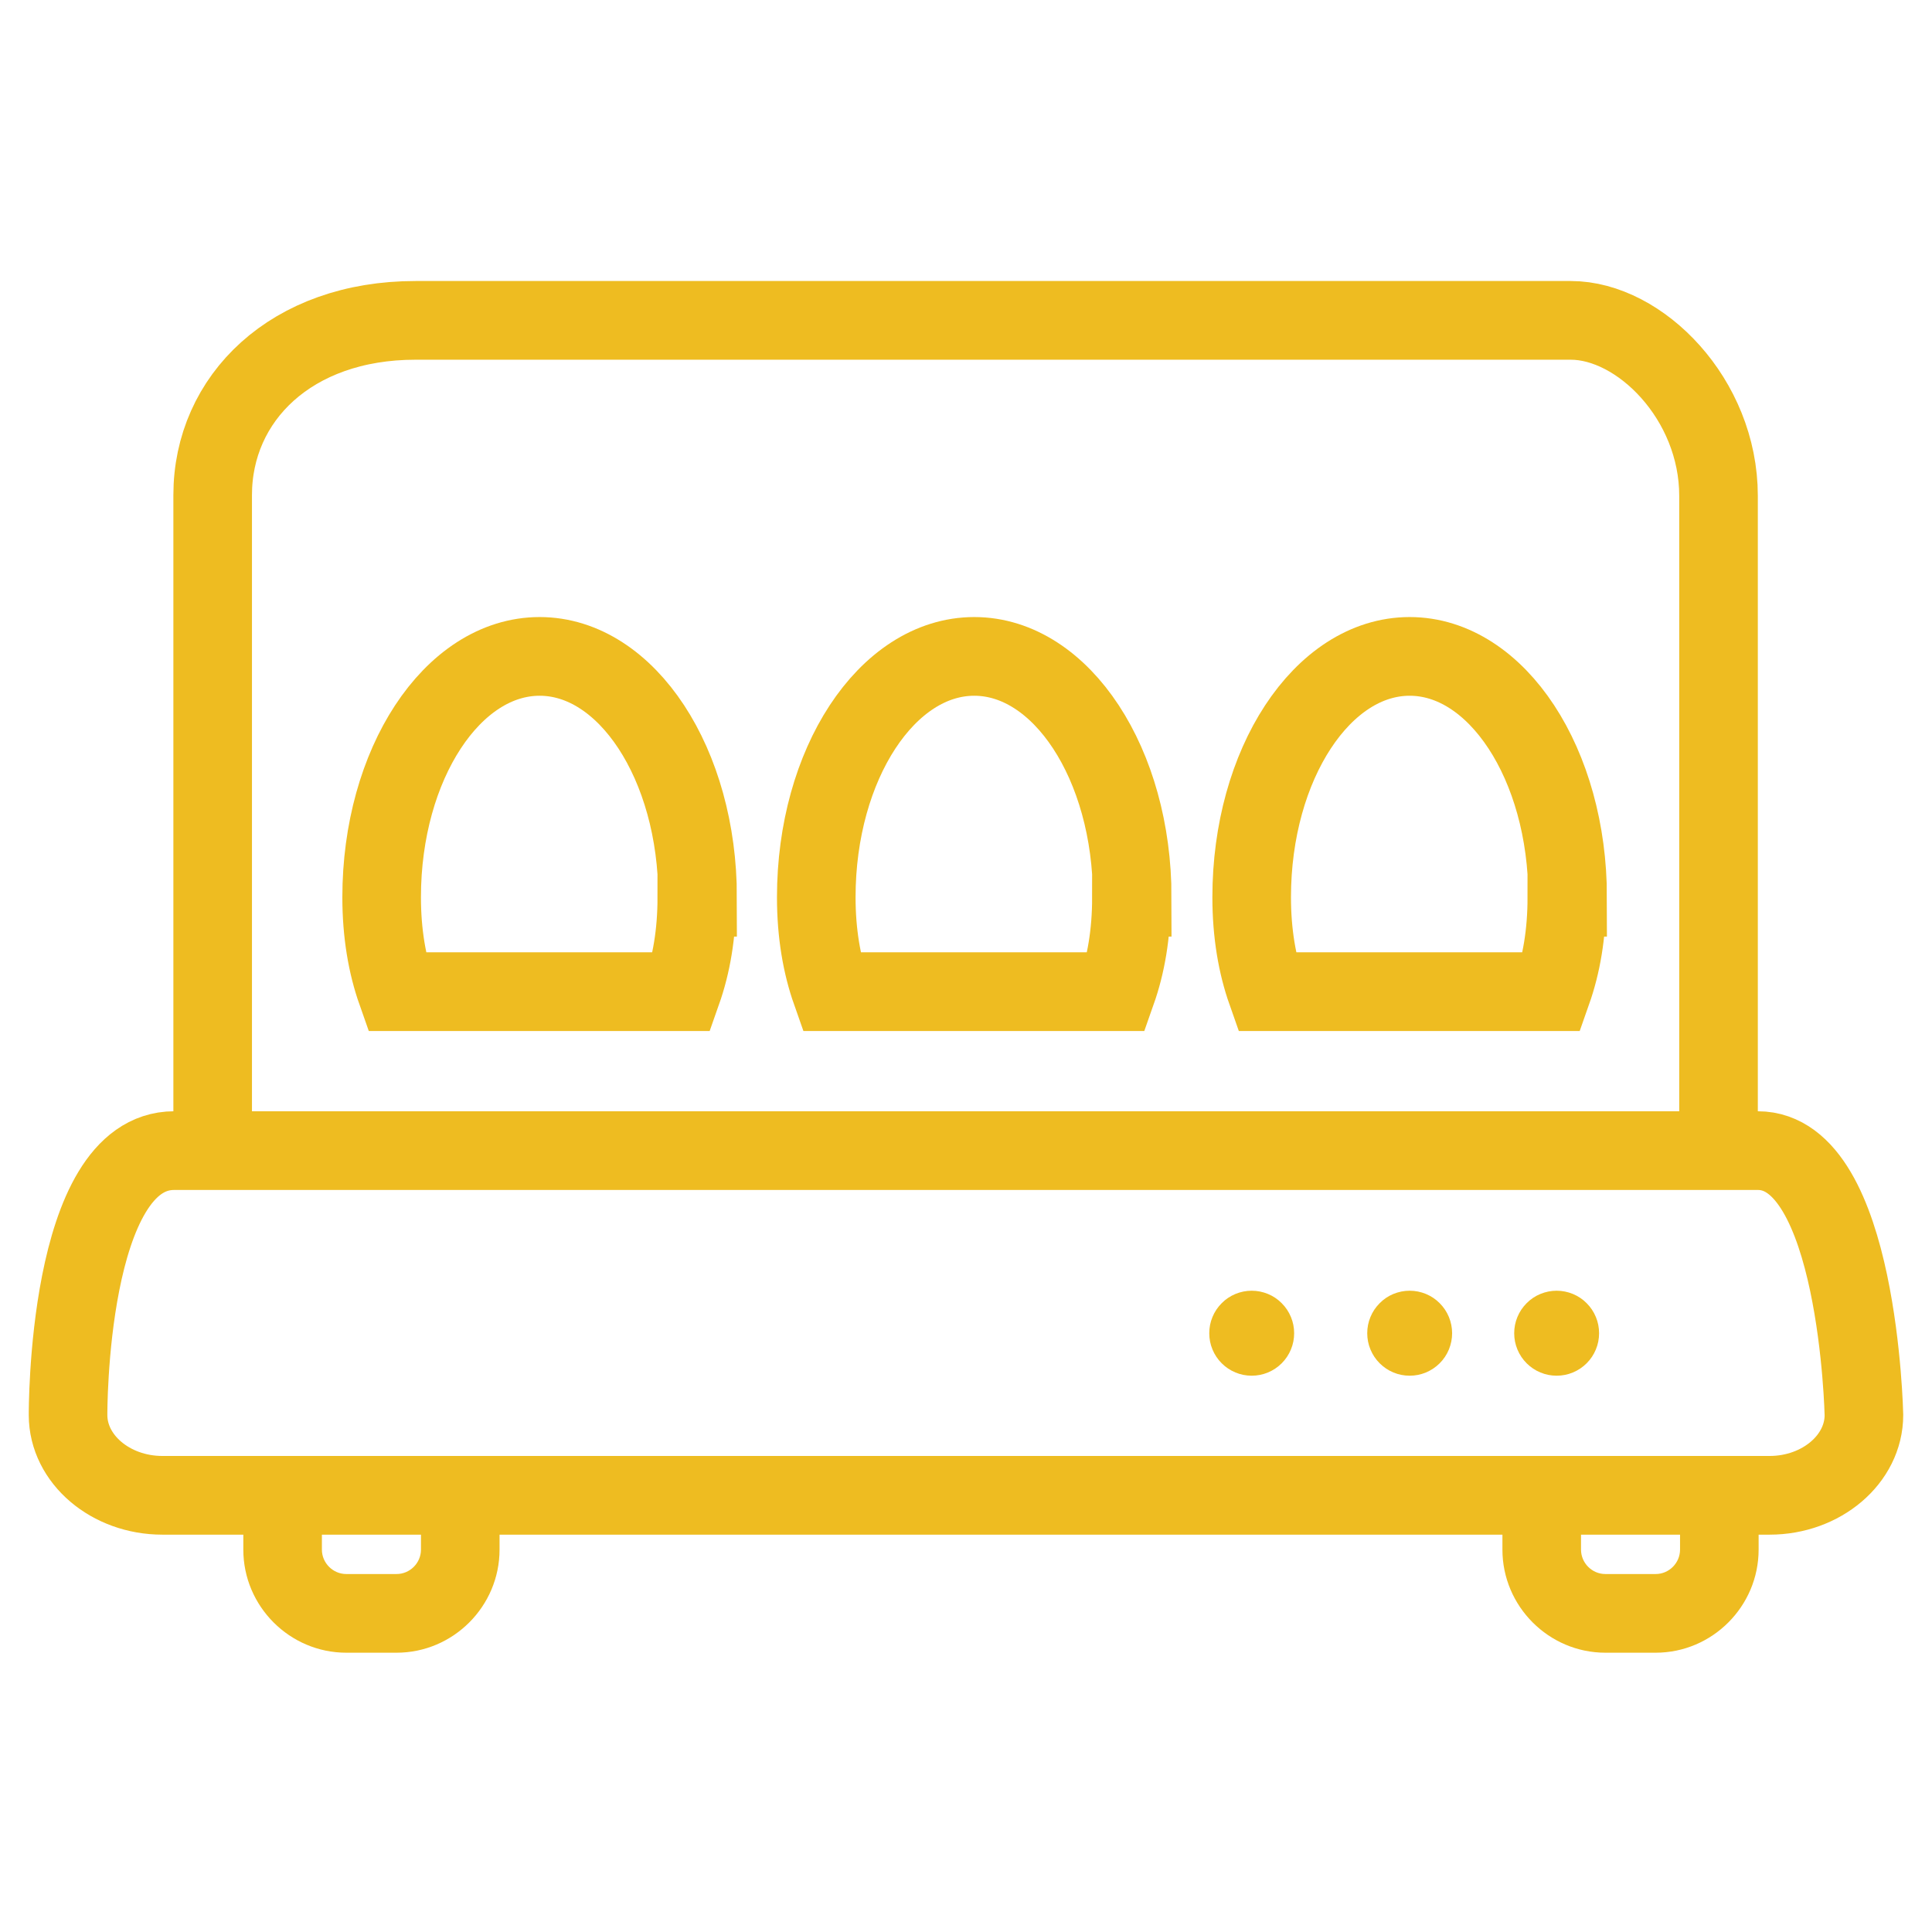
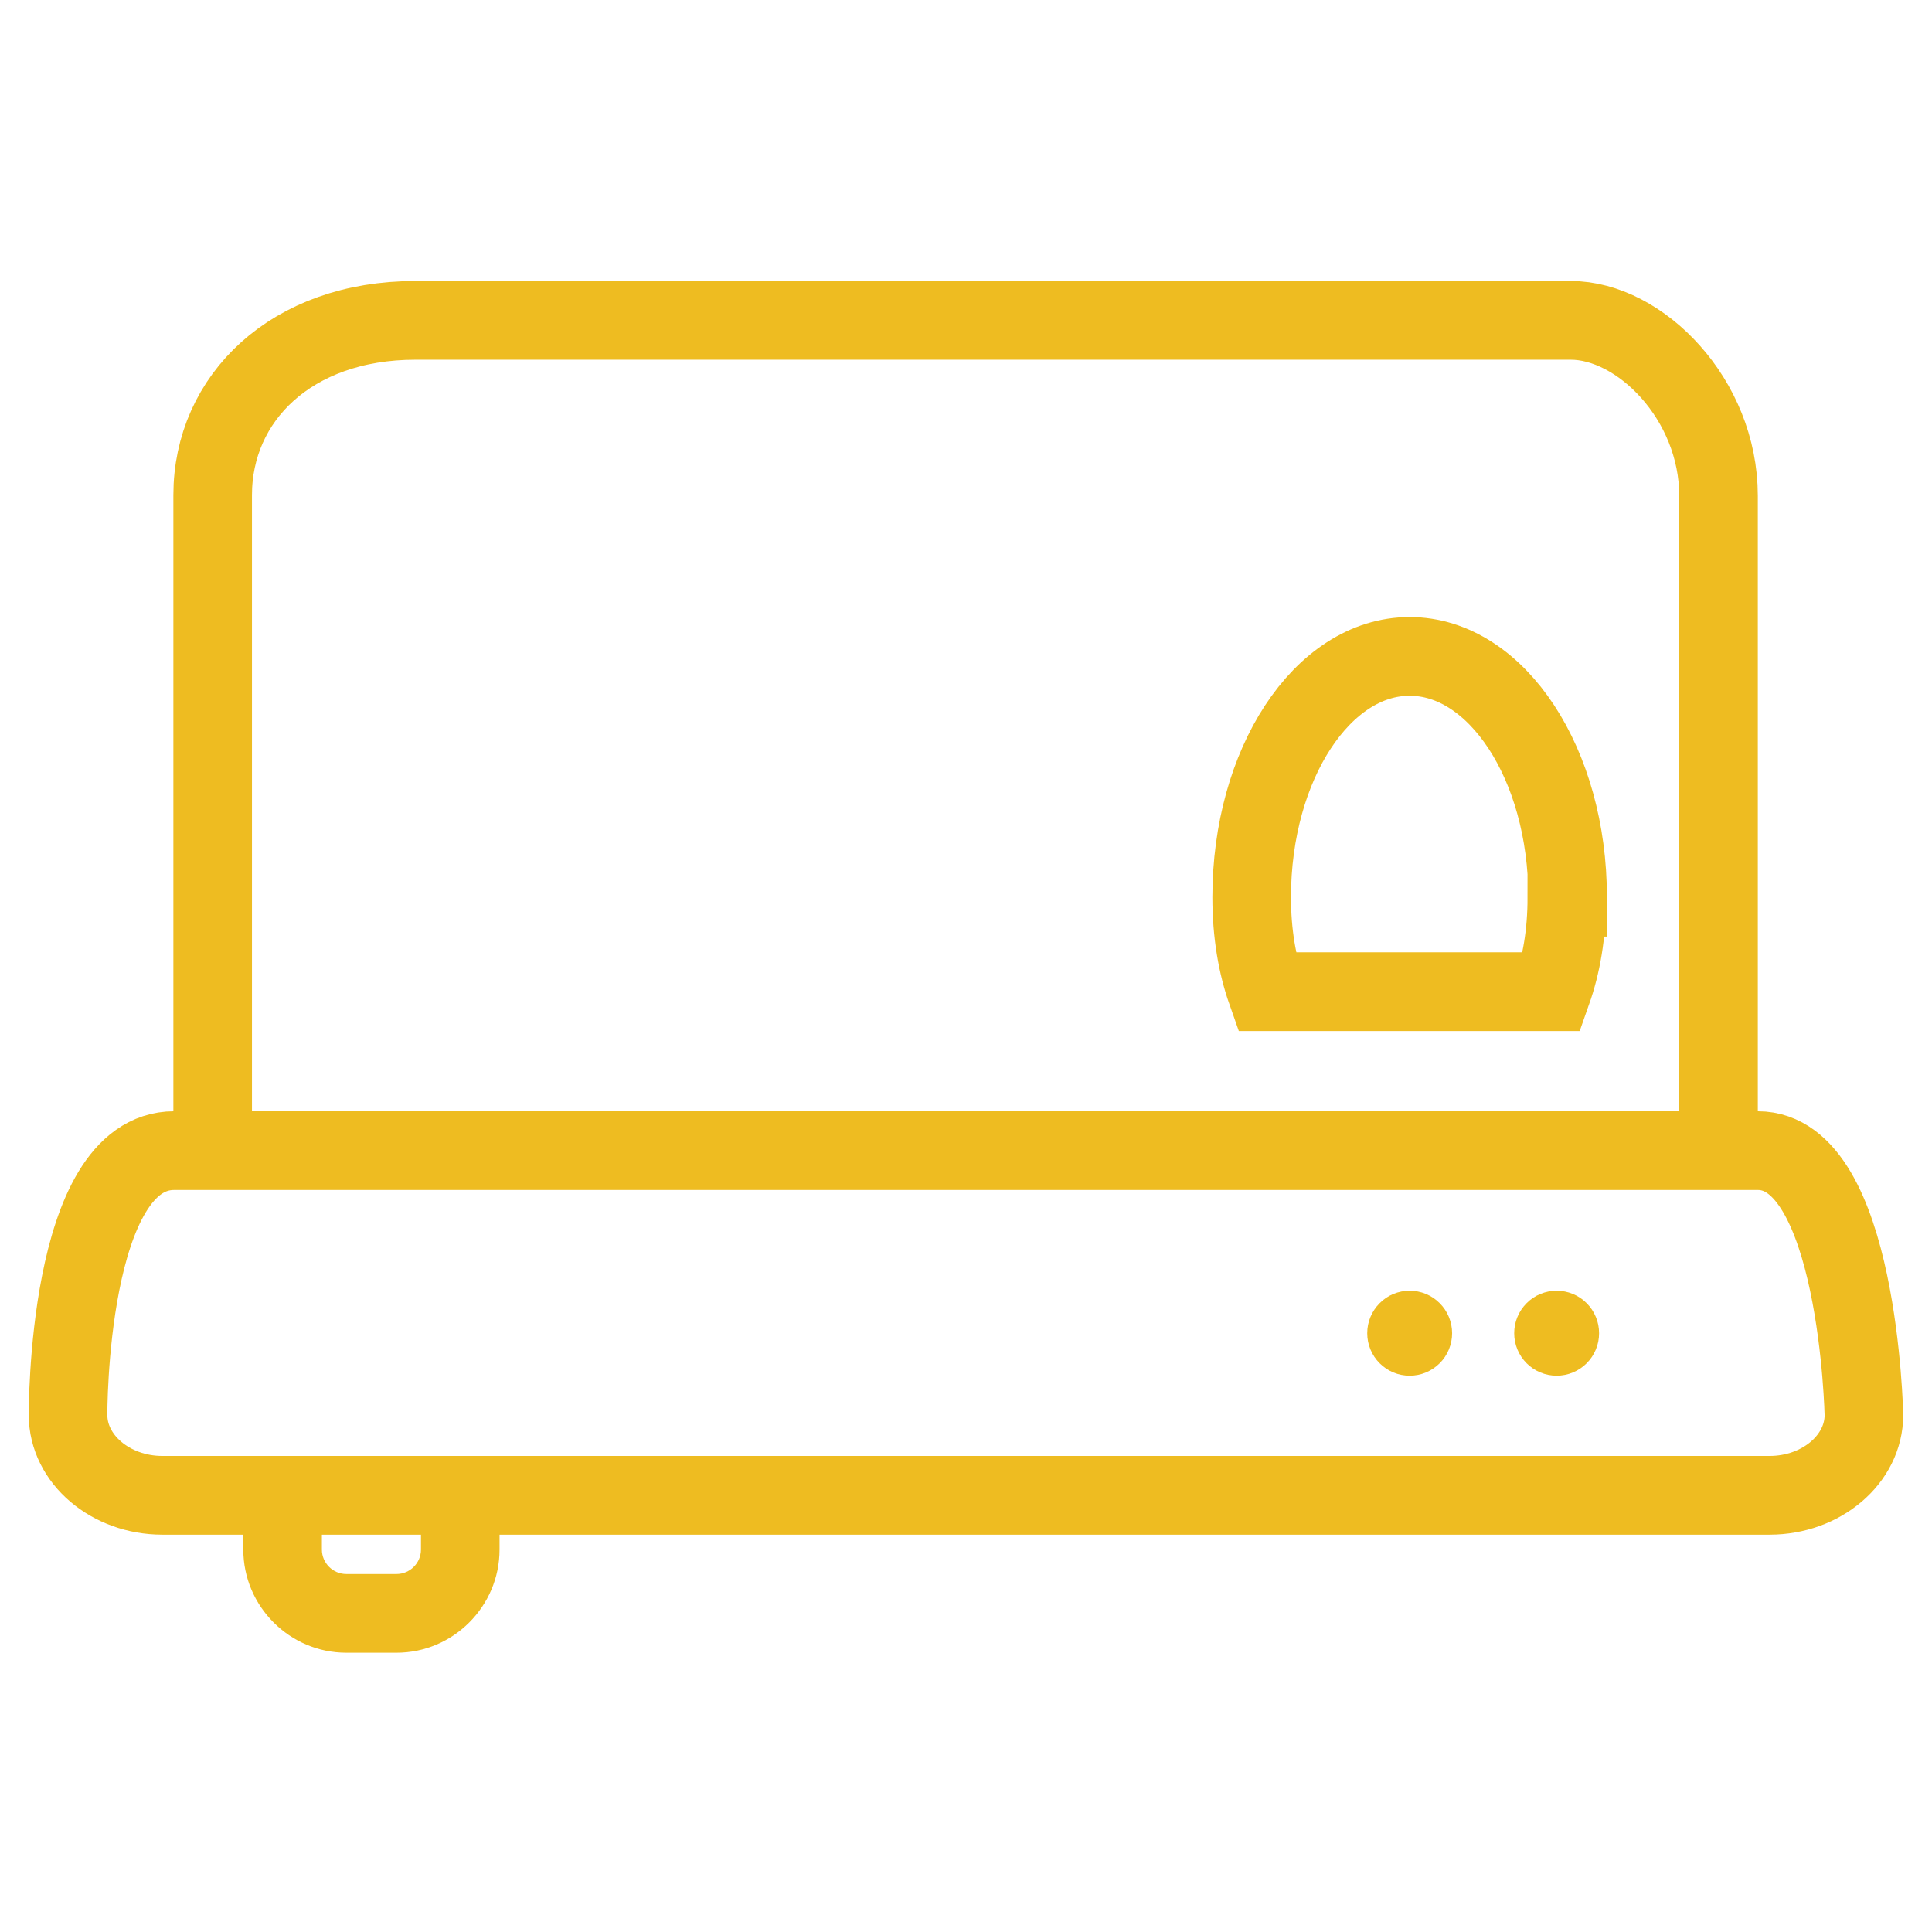
<svg xmlns="http://www.w3.org/2000/svg" width="200" zoomAndPan="magnify" viewBox="0 0 150 150" height="200" preserveAspectRatio="xMidYMid meet" version="1.0">
  <defs>
    <clipPath id="2405266893">
      <path d="M 18 102 L 39 102 L 39 128.316 L 18 128.316 Z M 18 102 " clip-rule="nonzero" />
    </clipPath>
    <clipPath id="f6334fbbce">
      <path d="M 116 102 L 137 102 L 137 128.316 L 116 128.316 Z M 116 102 " clip-rule="nonzero" />
    </clipPath>
    <clipPath id="027b6735b4">
      <path d="M 0 21.816 L 150 21.816 L 150 128.316 L 0 128.316 Z M 0 21.816 " clip-rule="nonzero" />
    </clipPath>
    <clipPath id="dac1439d4f">
-       <path d="M 0 21.816 L 141 21.816 L 141 128.316 L 0 128.316 Z M 0 21.816 " clip-rule="nonzero" />
-     </clipPath>
+       </clipPath>
    <clipPath id="79d6db23ce">
-       <path d="M 0 21.816 L 150 21.816 L 150 128.316 L 0 128.316 Z M 0 21.816 " clip-rule="nonzero" />
-     </clipPath>
+       </clipPath>
    <clipPath id="38a1aaaf15">
      <path d="M 10 21.816 L 150 21.816 L 150 128.316 L 10 128.316 Z M 10 21.816 " clip-rule="nonzero" />
    </clipPath>
    <clipPath id="26039a8007">
      <path d="M 0 21.816 L 150 21.816 L 150 128.316 L 0 128.316 Z M 0 21.816 " clip-rule="nonzero" />
    </clipPath>
  </defs>
  <rect x="-15" width="180" fill="#ffffff" y="-15" height="180" fill-opacity="1" />
  <rect x="-15" width="180" fill="#ffffff" y="-15" height="180" fill-opacity="1" />
  <rect x="-15" width="180" fill="#ffffff" y="-15" height="180" fill-opacity="1" />
  <g clip-path="url(#2405266893)">
    <path fill="#eebc21" d="M 30.789 128.316 L 26.887 128.316 C 22.492 128.316 18.891 124.715 18.891 120.312 L 18.891 110.355 C 18.891 105.953 22.492 102.352 26.887 102.352 L 30.789 102.352 C 35.184 102.352 38.785 105.953 38.785 110.355 L 38.785 120.312 C 38.785 124.715 35.184 128.316 30.789 128.316 Z M 26.887 108.461 C 25.848 108.461 24.992 109.316 24.992 110.355 L 24.992 120.312 C 24.992 121.352 25.848 122.207 26.887 122.207 L 30.789 122.207 C 31.828 122.207 32.684 121.352 32.684 120.312 L 32.684 110.355 C 32.684 109.316 31.828 108.461 30.789 108.461 Z M 26.887 108.461 " fill-opacity="1" fill-rule="nonzero" />
  </g>
  <g clip-path="url(#f6334fbbce)">
-     <path fill="#eebc21" d="M 128.547 128.316 L 124.641 128.316 C 120.246 128.316 116.648 124.715 116.648 120.312 L 116.648 110.355 C 116.648 105.953 120.246 102.352 124.641 102.352 L 128.547 102.352 C 132.938 102.352 136.539 105.953 136.539 110.355 L 136.539 120.312 C 136.539 124.715 132.938 128.316 128.547 128.316 Z M 124.641 108.461 C 123.602 108.461 122.75 109.316 122.75 110.355 L 122.75 120.312 C 122.75 121.352 123.602 122.207 124.641 122.207 L 128.547 122.207 C 129.582 122.207 130.438 121.352 130.438 120.312 L 130.438 110.355 C 130.438 109.316 129.582 108.461 128.547 108.461 Z M 124.641 108.461 " fill-opacity="1" fill-rule="nonzero" />
-   </g>
+     </g>
  <path fill="#ffffff" d="M 133.426 89.336 L 16.512 89.336 L 16.512 38.438 C 16.512 30.922 22.613 24.875 32.254 24.875 L 121.957 24.875 C 127.324 24.875 133.426 30.984 133.426 38.5 Z M 133.426 89.336 " fill-opacity="1" fill-rule="nonzero" />
  <g clip-path="url(#027b6735b4)">
    <path stroke-linecap="butt" transform="matrix(6.102, 0, 0, 6.11, 2.233, 21.818)" fill="none" stroke-linejoin="miter" d="M 21.5 11.05 L 2.34 11.05 L 2.34 2.72 C 2.34 1.49 3.34 0.5 4.92 0.5 L 19.62 0.5 C 20.5 0.5 21.5 1.5 21.5 2.73 Z M 21.5 11.05 " stroke="#eebc21" stroke-width="1" stroke-opacity="1" stroke-miterlimit="10" />
  </g>
-   <path fill="#ffffff" d="M 54.16 69.66 C 54.16 59.336 48.668 50.965 41.895 50.965 C 35.121 50.965 29.633 59.336 29.633 69.66 C 29.633 72.473 30.059 74.914 30.789 76.992 L 52.941 76.992 C 53.672 74.914 54.102 72.531 54.102 69.66 Z M 54.16 69.66 " fill-opacity="1" fill-rule="nonzero" />
  <g clip-path="url(#dac1439d4f)">
    <path stroke-linecap="butt" transform="matrix(6.102, 0, 0, 6.11, 2.233, 21.818)" fill="none" stroke-linejoin="miter" d="M 8.51 7.83 C 8.51 6.14 7.61 4.77 6.5 4.77 C 5.39 4.77 4.49 6.14 4.49 7.83 C 4.49 8.29 4.56 8.69 4.68 9.03 L 8.31 9.03 C 8.43 8.69 8.5 8.3 8.5 7.83 Z M 8.51 7.83 " stroke="#eebc21" stroke-width="1" stroke-opacity="1" stroke-miterlimit="10" />
  </g>
  <path fill="#ffffff" d="M 87.906 69.66 C 87.906 59.336 82.414 50.965 75.641 50.965 C 68.867 50.965 63.375 59.336 63.375 69.66 C 63.375 72.473 63.801 74.914 64.535 76.992 L 86.684 76.992 C 87.418 74.914 87.844 72.531 87.844 69.66 Z M 87.906 69.66 " fill-opacity="1" fill-rule="nonzero" />
  <g clip-path="url(#79d6db23ce)">
    <path stroke-linecap="butt" transform="matrix(6.102, 0, 0, 6.11, 2.233, 21.818)" fill="none" stroke-linejoin="miter" d="M 14.04 7.83 C 14.04 6.14 13.14 4.77 12.03 4.77 C 10.92 4.77 10.02 6.14 10.02 7.83 C 10.02 8.29 10.09 8.69 10.21 9.03 L 13.84 9.03 C 13.96 8.69 14.03 8.3 14.03 7.83 Z M 14.04 7.83 " stroke="#eebc21" stroke-width="1" stroke-opacity="1" stroke-miterlimit="10" />
  </g>
  <path fill="#ffffff" d="M 121.711 69.66 C 121.711 59.336 116.219 50.965 109.445 50.965 C 102.672 50.965 97.18 59.336 97.18 69.66 C 97.18 72.473 97.609 74.914 98.34 76.992 L 120.492 76.992 C 121.223 74.914 121.652 72.531 121.652 69.66 Z M 121.711 69.66 " fill-opacity="1" fill-rule="nonzero" />
  <g clip-path="url(#38a1aaaf15)">
    <path stroke-linecap="butt" transform="matrix(6.102, 0, 0, 6.11, 2.233, 21.818)" fill="none" stroke-linejoin="miter" d="M 19.58 7.83 C 19.58 6.14 18.68 4.77 17.57 4.77 C 16.46 4.77 15.56 6.14 15.56 7.83 C 15.56 8.29 15.63 8.69 15.75 9.03 L 19.38 9.03 C 19.5 8.69 19.57 8.3 19.57 7.83 Z M 19.58 7.83 " stroke="#eebc21" stroke-width="1" stroke-opacity="1" stroke-miterlimit="10" />
  </g>
  <path fill="#ffffff" d="M 137.395 116.098 L 12.605 116.098 C 8.578 116.098 5.285 113.289 5.285 109.867 C 5.285 109.867 5.16 89.336 13.52 89.336 L 136.48 89.336 C 144.289 89.336 144.715 109.867 144.715 109.867 C 144.715 113.289 141.422 116.098 137.395 116.098 Z M 137.395 116.098 " fill-opacity="1" fill-rule="nonzero" />
  <g clip-path="url(#26039a8007)">
    <path stroke-linecap="butt" transform="matrix(6.102, 0, 0, 6.11, 2.233, 21.818)" fill="none" stroke-linejoin="miter" d="M 22.15 15.43 L 1.7 15.43 C 1.04 15.43 0.5 14.97 0.5 14.41 C 0.5 14.41 0.48 11.05 1.85 11.05 L 22 11.05 C 23.28 11.05 23.35 14.41 23.35 14.41 C 23.35 14.97 22.81 15.43 22.15 15.43 Z M 22.15 15.43 " stroke="#eebc21" stroke-width="1" stroke-opacity="1" stroke-miterlimit="10" />
  </g>
  <path fill="#eebc21" d="M 124.152 103.512 C 124.152 103.949 124.07 104.371 123.902 104.773 C 123.734 105.18 123.496 105.535 123.188 105.844 C 122.879 106.152 122.523 106.391 122.117 106.559 C 121.715 106.727 121.293 106.809 120.855 106.809 C 120.422 106.809 120 106.727 119.598 106.559 C 119.191 106.391 118.836 106.152 118.527 105.844 C 118.219 105.535 117.98 105.18 117.812 104.773 C 117.645 104.371 117.562 103.949 117.562 103.512 C 117.562 103.074 117.645 102.652 117.812 102.25 C 117.98 101.844 118.219 101.488 118.527 101.18 C 118.836 100.867 119.191 100.629 119.598 100.461 C 120 100.297 120.422 100.211 120.855 100.211 C 121.293 100.211 121.715 100.297 122.117 100.461 C 122.523 100.629 122.879 100.867 123.188 101.18 C 123.496 101.488 123.734 101.844 123.902 102.25 C 124.07 102.652 124.152 103.074 124.152 103.512 Z M 124.152 103.512 " fill-opacity="1" fill-rule="nonzero" />
  <path fill="#eebc21" d="M 112.742 103.512 C 112.742 103.949 112.656 104.371 112.492 104.773 C 112.324 105.18 112.086 105.535 111.777 105.844 C 111.469 106.152 111.109 106.391 110.707 106.559 C 110.305 106.727 109.883 106.809 109.445 106.809 C 109.008 106.809 108.59 106.727 108.184 106.559 C 107.781 106.391 107.426 106.152 107.117 105.844 C 106.809 105.535 106.57 105.18 106.402 104.773 C 106.234 104.371 106.152 103.949 106.152 103.512 C 106.152 103.074 106.234 102.652 106.402 102.25 C 106.57 101.844 106.809 101.488 107.117 101.18 C 107.426 100.867 107.781 100.629 108.184 100.461 C 108.59 100.297 109.008 100.211 109.445 100.211 C 109.883 100.211 110.305 100.297 110.707 100.461 C 111.109 100.629 111.469 100.867 111.777 101.18 C 112.086 101.488 112.324 101.844 112.492 102.25 C 112.656 102.652 112.742 103.074 112.742 103.512 Z M 112.742 103.512 " fill-opacity="1" fill-rule="nonzero" />
-   <path fill="#eebc21" d="M 100.477 103.512 C 100.477 103.949 100.395 104.371 100.227 104.773 C 100.059 105.18 99.82 105.535 99.512 105.844 C 99.203 106.152 98.848 106.391 98.441 106.559 C 98.039 106.727 97.617 106.809 97.18 106.809 C 96.742 106.809 96.324 106.727 95.922 106.559 C 95.516 106.391 95.16 106.152 94.852 105.844 C 94.543 105.535 94.305 105.18 94.137 104.773 C 93.969 104.371 93.887 103.949 93.887 103.512 C 93.887 103.074 93.969 102.652 94.137 102.25 C 94.305 101.844 94.543 101.488 94.852 101.18 C 95.16 100.867 95.516 100.629 95.922 100.461 C 96.324 100.297 96.742 100.211 97.18 100.211 C 97.617 100.211 98.039 100.297 98.441 100.461 C 98.848 100.629 99.203 100.867 99.512 101.18 C 99.82 101.488 100.059 101.844 100.227 102.25 C 100.395 102.652 100.477 103.074 100.477 103.512 Z M 100.477 103.512 " fill-opacity="1" fill-rule="nonzero" />
</svg>